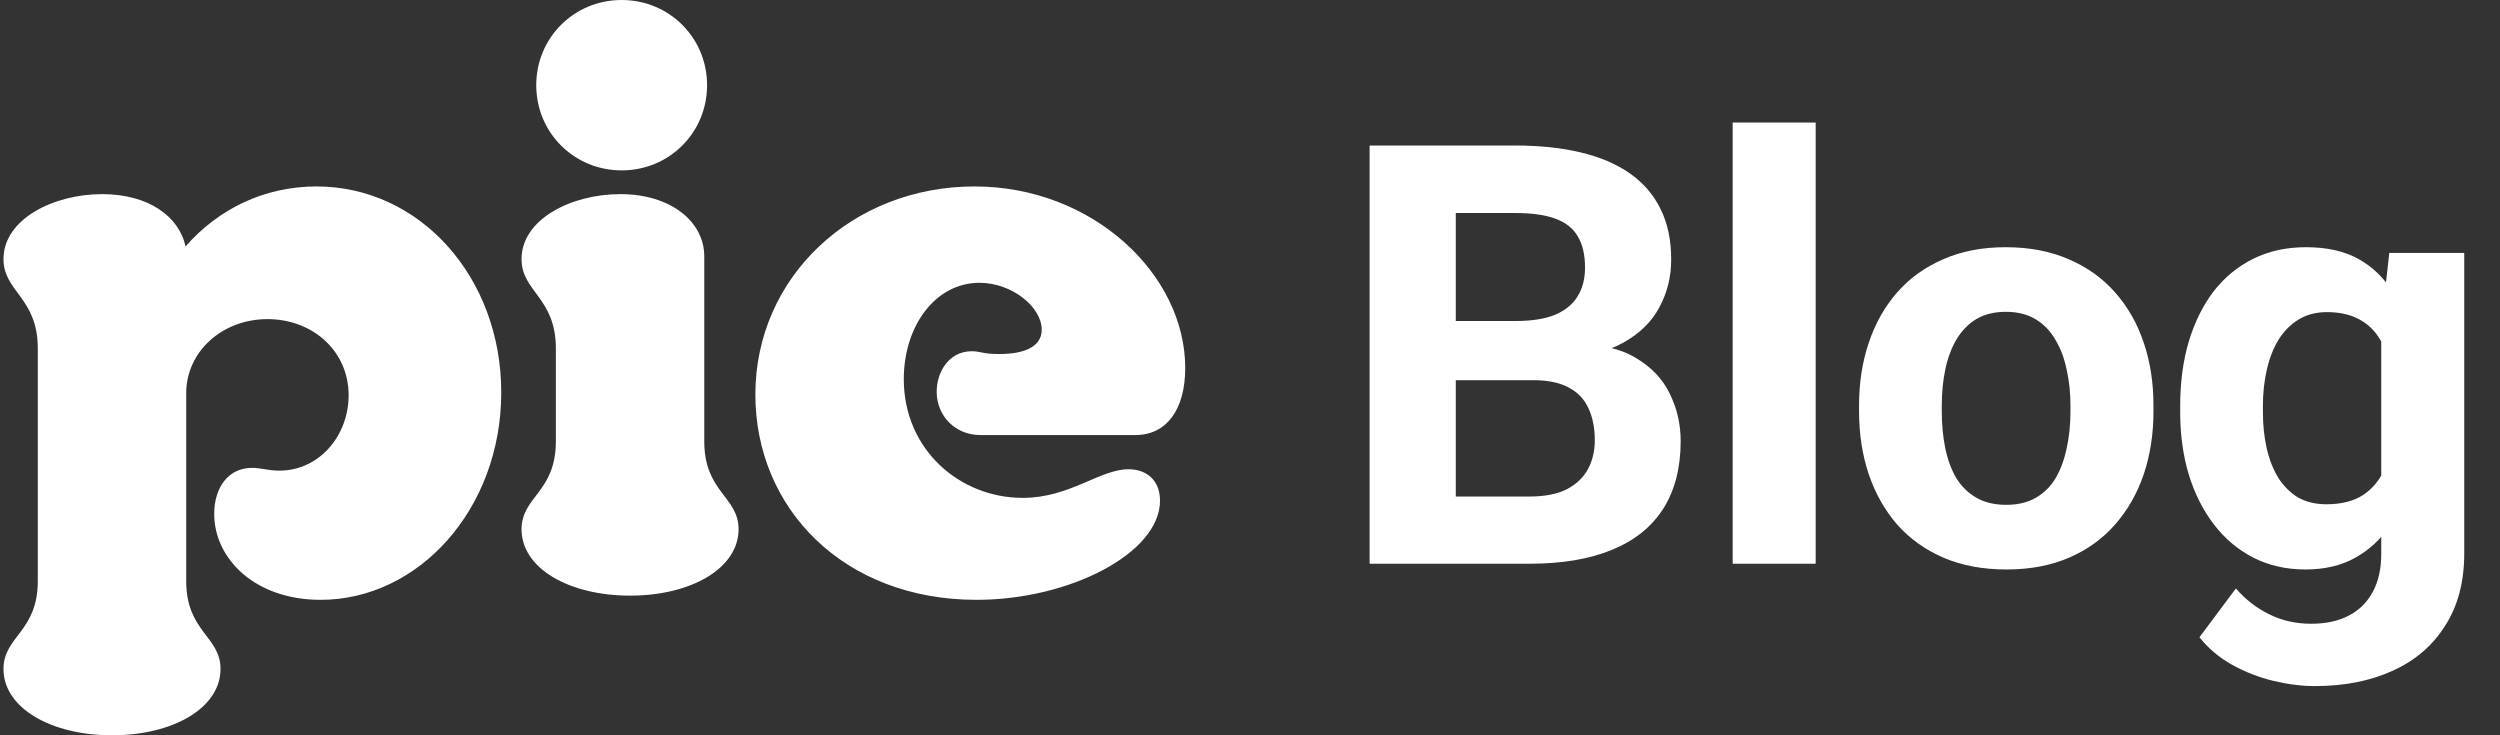
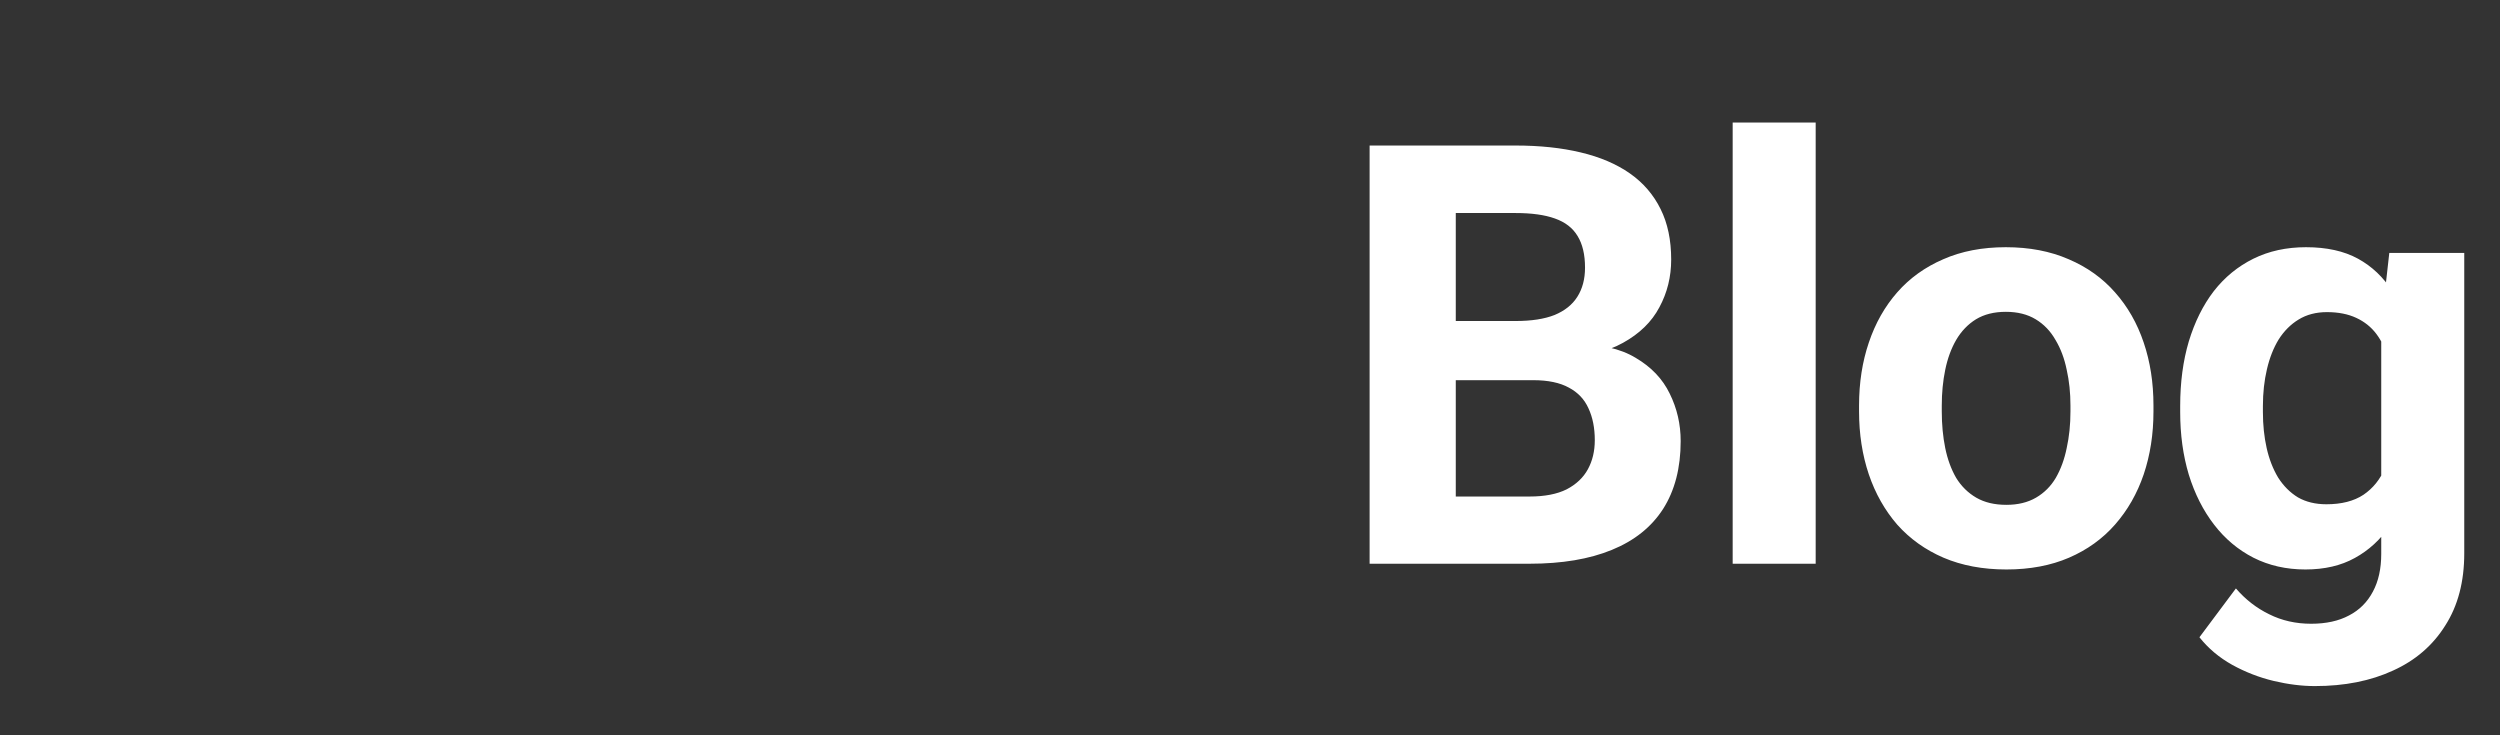
<svg xmlns="http://www.w3.org/2000/svg" fill="none" viewBox="0 0 204 60" height="60" width="204">
  <rect x="0" y="0" width="204" height="60" fill="#333333" stroke="none" />
-   <path fill="white" d="M79.69 48.946C87.288 48.946 94.657 45.128 94.657 40.855C94.657 39.145 93.515 38.291 92.087 38.291C89.744 38.291 87.288 40.627 83.46 40.627C78.319 40.627 73.749 36.695 73.749 30.94C73.749 26.61 76.32 23.077 79.919 23.077C82.604 23.077 85.003 25.071 85.003 26.895C85.003 28.775 82.489 28.889 81.518 28.889C80.147 28.889 80.033 28.661 79.29 28.661C77.462 28.661 76.434 30.313 76.434 31.966C76.434 33.96 77.976 35.499 79.976 35.499H92.658C95.171 35.499 96.714 33.447 96.714 30.029C96.714 22.393 89.173 15.214 79.519 15.214C69.522 15.214 61.638 22.621 61.638 32.194C61.638 41.481 68.836 48.946 79.69 48.946ZM9.14 60C4.17 60 0.285 57.778 0.285 54.587C0.285 51.909 3.084 51.567 3.084 47.407V28.433C3.084 24.273 0.285 23.818 0.285 21.14C0.285 17.892 4.341 15.841 8.34 15.841C12.11 15.841 14.624 17.664 15.138 20.114C17.823 17.037 21.593 15.214 25.82 15.214C34.275 15.214 40.902 22.621 40.902 32.023C40.902 41.538 34.161 48.946 26.163 48.946C20.793 48.946 17.48 45.584 17.48 41.937C17.48 39.715 18.68 38.177 20.565 38.177C21.308 38.177 21.879 38.405 22.793 38.405C26.049 38.405 28.448 35.556 28.448 32.251C28.448 28.661 25.535 26.04 21.822 26.04C18.108 26.04 15.195 28.718 15.195 32.08V47.407C15.195 51.567 17.994 51.909 17.994 54.587C17.994 57.778 14.11 60 9.14 60ZM50.727 13.903C54.612 13.903 57.697 10.826 57.697 6.952C57.697 3.077 54.612 0 50.727 0C46.843 0 43.758 3.077 43.758 6.952C43.758 10.826 46.843 13.903 50.727 13.903ZM51.413 48.604C56.383 48.604 60.267 46.382 60.267 43.191C60.267 40.513 57.468 40.171 57.468 36.011V20.912C57.468 18.12 54.783 15.841 50.613 15.841C46.614 15.841 42.558 17.892 42.558 21.14C42.558 23.818 45.358 24.273 45.358 28.433V36.011C45.358 40.171 42.558 40.513 42.558 43.191C42.558 46.382 46.443 48.604 51.413 48.604Z" />
  <path fill="white" d="M125.119 31.023H116.354L116.307 26.195H123.666C124.963 26.195 126.025 26.031 126.854 25.703C127.682 25.359 128.299 24.867 128.705 24.227C129.127 23.57 129.338 22.773 129.338 21.836C129.338 20.773 129.135 19.914 128.729 19.258C128.338 18.602 127.721 18.125 126.877 17.828C126.049 17.531 124.979 17.383 123.666 17.383H118.791V46H111.76V11.875H123.666C125.65 11.875 127.424 12.062 128.986 12.438C130.564 12.812 131.9 13.383 132.994 14.148C134.088 14.914 134.924 15.883 135.502 17.055C136.08 18.211 136.369 19.586 136.369 21.18C136.369 22.586 136.049 23.883 135.408 25.07C134.783 26.258 133.791 27.227 132.432 27.977C131.088 28.727 129.33 29.141 127.158 29.219L125.119 31.023ZM124.814 46H114.432L117.174 40.516H124.814C126.049 40.516 127.057 40.32 127.838 39.93C128.619 39.523 129.197 38.977 129.572 38.289C129.947 37.602 130.135 36.812 130.135 35.922C130.135 34.922 129.963 34.055 129.619 33.32C129.291 32.586 128.76 32.023 128.025 31.633C127.291 31.227 126.322 31.023 125.119 31.023H118.346L118.393 26.195H126.83L128.447 28.094C130.525 28.062 132.197 28.43 133.463 29.195C134.744 29.945 135.674 30.922 136.252 32.125C136.846 33.328 137.143 34.617 137.143 35.992C137.143 38.18 136.666 40.023 135.713 41.523C134.76 43.008 133.361 44.125 131.518 44.875C129.689 45.625 127.455 46 124.814 46ZM148.159 10V46H141.386V10H148.159ZM151.699 33.578V33.086C151.699 31.227 151.965 29.516 152.496 27.953C153.027 26.375 153.801 25.008 154.816 23.852C155.832 22.695 157.082 21.797 158.566 21.156C160.051 20.5 161.754 20.172 163.676 20.172C165.598 20.172 167.309 20.5 168.809 21.156C170.309 21.797 171.566 22.695 172.582 23.852C173.613 25.008 174.394 26.375 174.926 27.953C175.457 29.516 175.723 31.227 175.723 33.086V33.578C175.723 35.422 175.457 37.133 174.926 38.711C174.394 40.273 173.613 41.641 172.582 42.812C171.566 43.969 170.316 44.867 168.832 45.508C167.348 46.148 165.644 46.469 163.723 46.469C161.801 46.469 160.09 46.148 158.59 45.508C157.105 44.867 155.848 43.969 154.816 42.812C153.801 41.641 153.027 40.273 152.496 38.711C151.965 37.133 151.699 35.422 151.699 33.578ZM158.449 33.086V33.578C158.449 34.641 158.543 35.633 158.73 36.555C158.918 37.477 159.215 38.289 159.621 38.992C160.043 39.68 160.59 40.219 161.262 40.609C161.934 41 162.754 41.195 163.723 41.195C164.66 41.195 165.465 41 166.137 40.609C166.809 40.219 167.348 39.68 167.754 38.992C168.16 38.289 168.457 37.477 168.644 36.555C168.848 35.633 168.949 34.641 168.949 33.578V33.086C168.949 32.055 168.848 31.086 168.644 30.18C168.457 29.258 168.152 28.445 167.73 27.742C167.324 27.023 166.785 26.461 166.113 26.055C165.441 25.648 164.629 25.445 163.676 25.445C162.723 25.445 161.91 25.648 161.238 26.055C160.582 26.461 160.043 27.023 159.621 27.742C159.215 28.445 158.918 29.258 158.73 30.18C158.543 31.086 158.449 32.055 158.449 33.086ZM194.966 20.641H201.083V45.156C201.083 47.469 200.567 49.43 199.536 51.039C198.52 52.664 197.099 53.891 195.27 54.719C193.442 55.562 191.317 55.984 188.895 55.984C187.833 55.984 186.708 55.844 185.52 55.562C184.349 55.281 183.224 54.844 182.145 54.25C181.083 53.656 180.192 52.906 179.474 52L182.45 48.016C183.231 48.922 184.138 49.625 185.169 50.125C186.2 50.641 187.341 50.898 188.591 50.898C189.809 50.898 190.841 50.672 191.684 50.219C192.528 49.781 193.177 49.133 193.63 48.273C194.083 47.43 194.309 46.406 194.309 45.203V26.5L194.966 20.641ZM177.903 33.625V33.133C177.903 31.195 178.138 29.438 178.606 27.859C179.091 26.266 179.77 24.898 180.645 23.758C181.536 22.617 182.614 21.734 183.88 21.109C185.145 20.484 186.575 20.172 188.169 20.172C189.856 20.172 191.27 20.484 192.411 21.109C193.552 21.734 194.489 22.625 195.224 23.781C195.958 24.922 196.528 26.273 196.934 27.836C197.356 29.383 197.684 31.078 197.919 32.922V34C197.684 35.766 197.333 37.406 196.864 38.922C196.395 40.438 195.778 41.766 195.013 42.906C194.247 44.031 193.294 44.906 192.153 45.531C191.028 46.156 189.684 46.469 188.122 46.469C186.559 46.469 185.145 46.148 183.88 45.508C182.63 44.867 181.559 43.969 180.669 42.812C179.778 41.656 179.091 40.297 178.606 38.734C178.138 37.172 177.903 35.469 177.903 33.625ZM184.653 33.133V33.625C184.653 34.672 184.755 35.648 184.958 36.555C185.161 37.461 185.474 38.266 185.895 38.969C186.333 39.656 186.872 40.195 187.513 40.586C188.169 40.961 188.942 41.148 189.833 41.148C191.067 41.148 192.075 40.891 192.856 40.375C193.638 39.844 194.224 39.117 194.614 38.195C195.005 37.273 195.231 36.211 195.294 35.008V31.938C195.263 30.953 195.13 30.07 194.895 29.289C194.661 28.492 194.333 27.812 193.911 27.25C193.489 26.688 192.942 26.25 192.27 25.938C191.599 25.625 190.802 25.469 189.88 25.469C188.989 25.469 188.216 25.672 187.559 26.078C186.919 26.469 186.38 27.008 185.942 27.695C185.52 28.383 185.2 29.195 184.981 30.133C184.763 31.055 184.653 32.055 184.653 33.133Z" />
</svg>